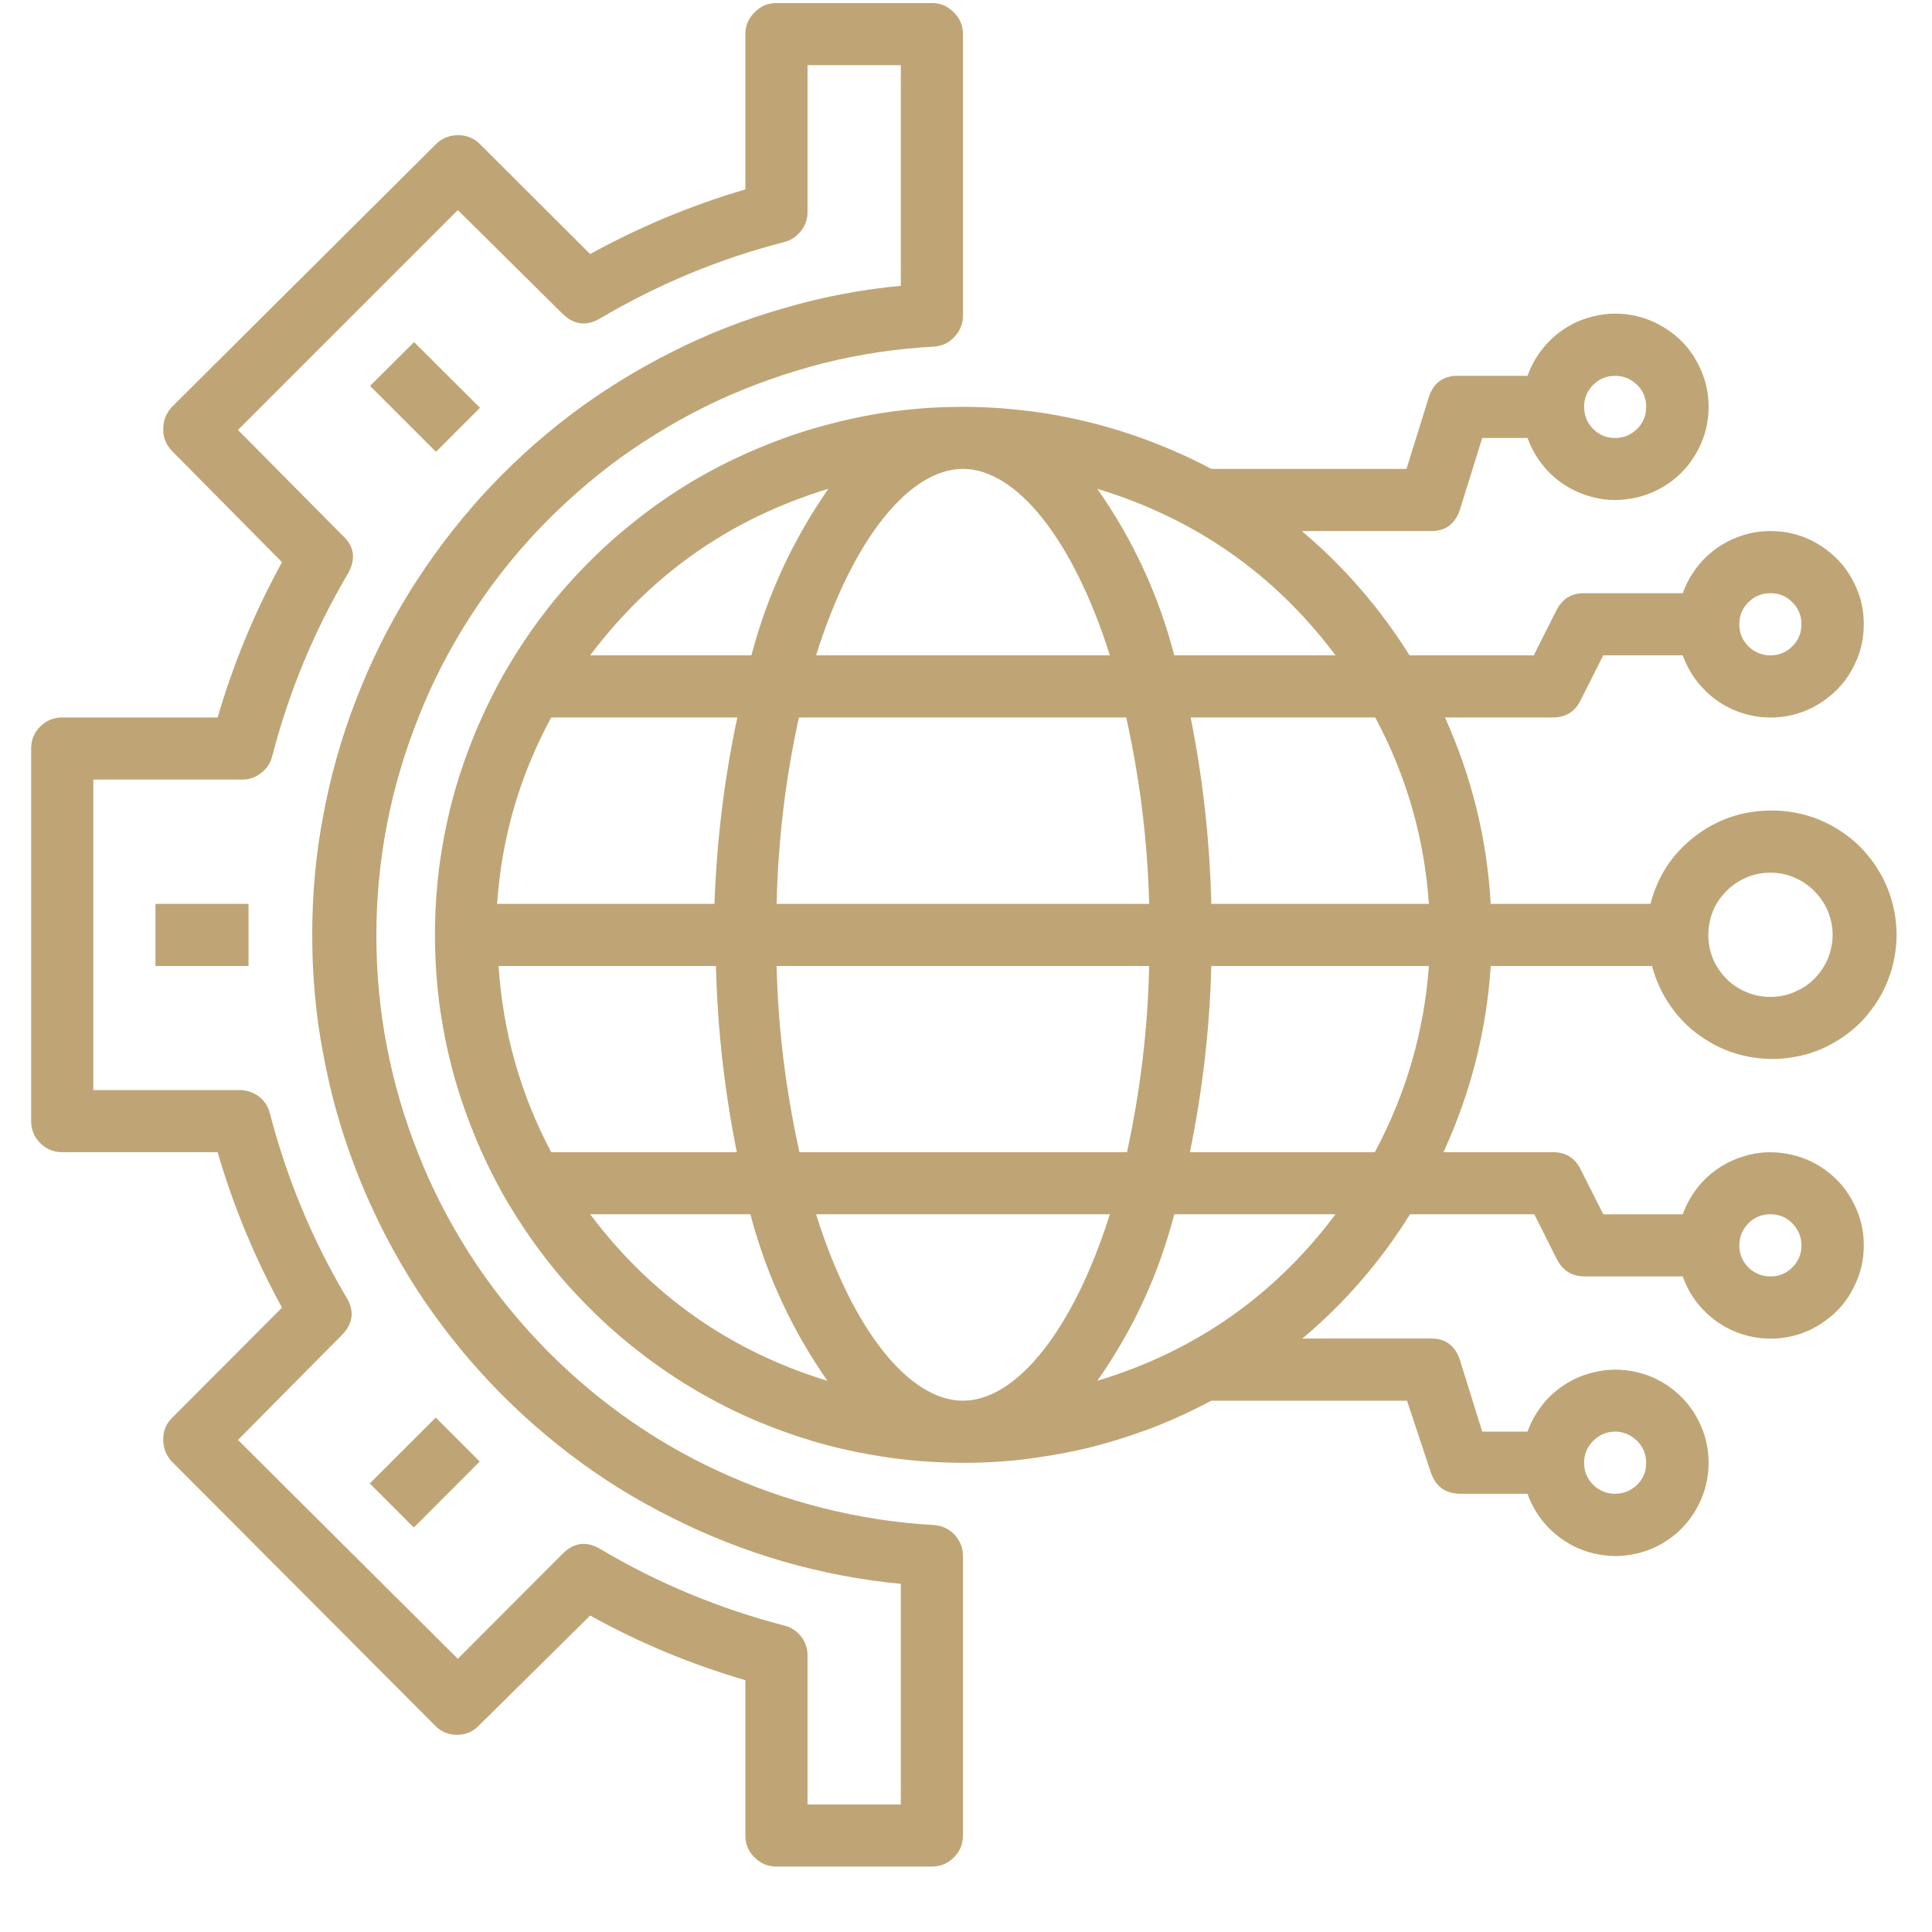
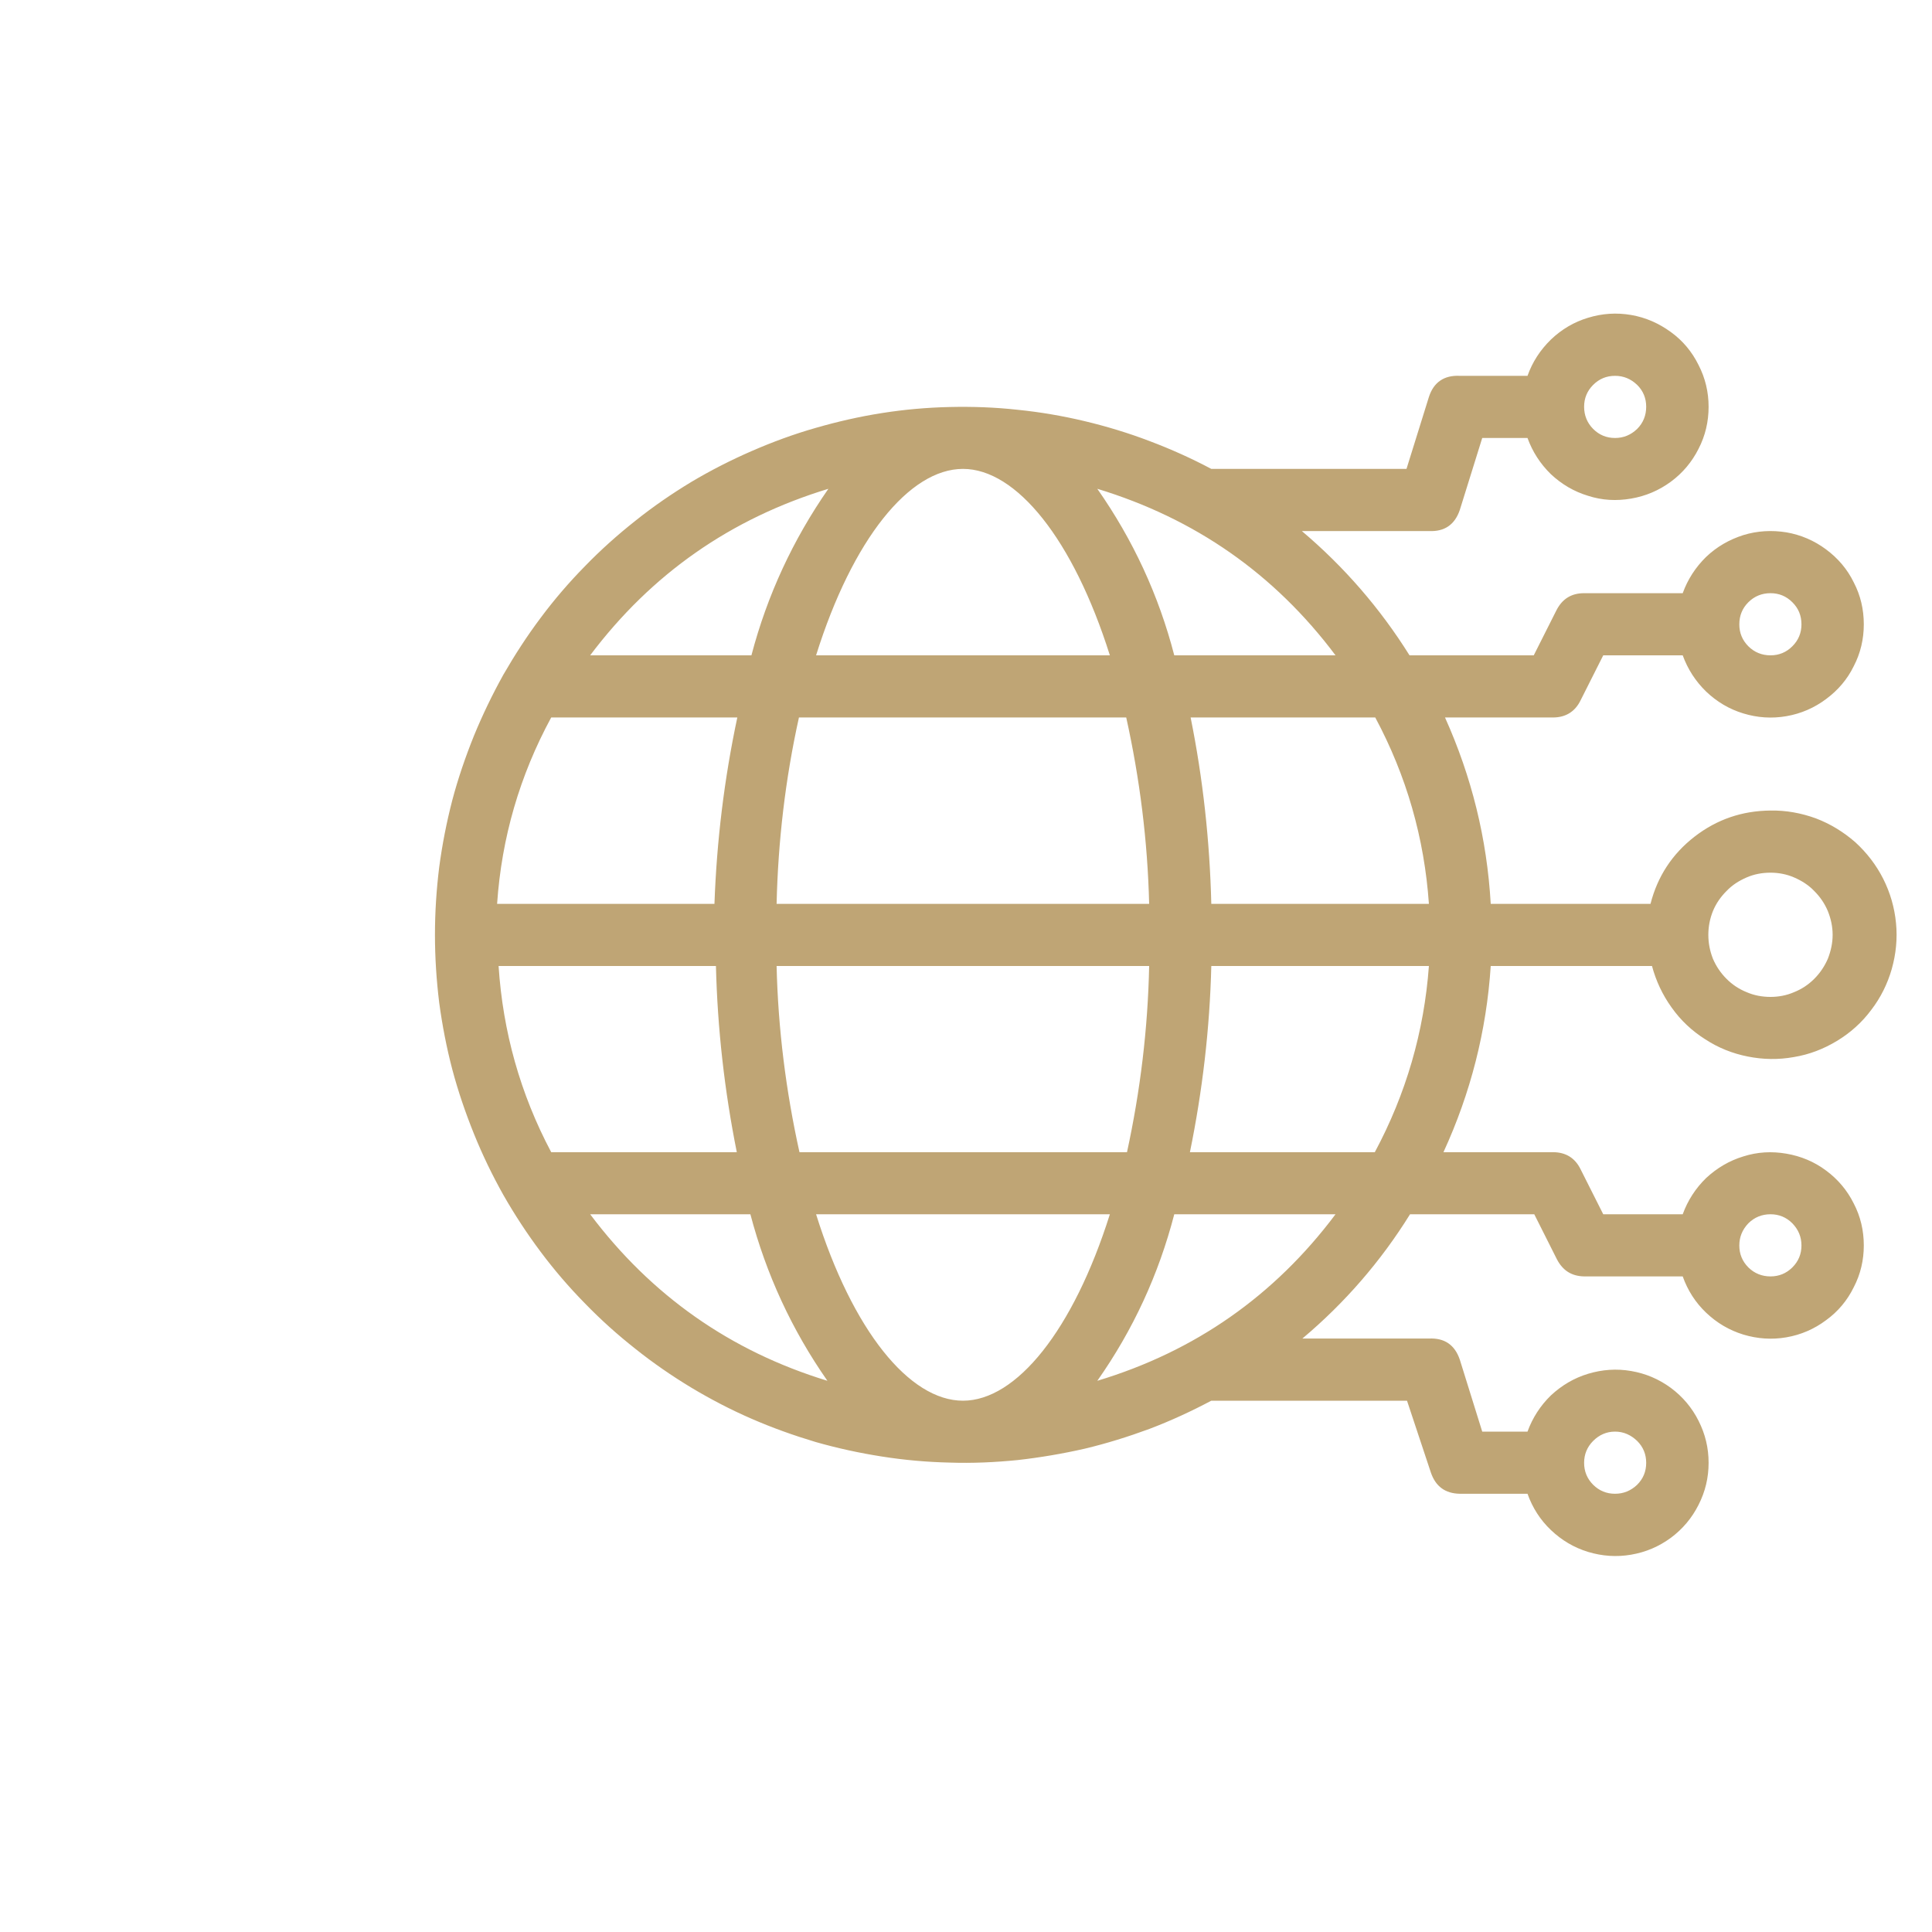
<svg xmlns="http://www.w3.org/2000/svg" width="40" zoomAndPan="magnify" viewBox="0 0 30 30" height="40" preserveAspectRatio="xMidYMid meet" version="1.0">
  <defs>
    <clipPath id="f86719f6f4">
-       <path d="M 0.484 0 L 15 0 L 15 29 L 0.484 29 Z M 0.484 0 " clip-rule="nonzero" />
-     </clipPath>
+       </clipPath>
    <clipPath id="cb3359ec5e">
      <path d="M 6 4 L 29.516 4 L 29.516 25 L 6 25 Z M 6 4 " clip-rule="nonzero" />
    </clipPath>
  </defs>
  <g clip-path="url(#f86719f6f4)">
-     <path fill="#BFA575" d="M 0.965 17.891 L 3.379 17.891 C 3.625 18.734 3.957 19.535 4.379 20.305 L 2.672 22.016 C 2.578 22.109 2.531 22.223 2.535 22.359 C 2.535 22.488 2.582 22.605 2.672 22.699 L 6.754 26.793 C 6.848 26.891 6.961 26.938 7.094 26.938 C 7.23 26.938 7.344 26.891 7.438 26.793 L 9.164 25.086 C 9.93 25.512 10.734 25.844 11.574 26.09 L 11.574 28.5 C 11.574 28.637 11.621 28.75 11.719 28.844 C 11.812 28.938 11.926 28.984 12.059 28.984 L 14.469 28.984 C 14.602 28.984 14.715 28.938 14.809 28.844 C 14.906 28.75 14.953 28.637 14.953 28.5 L 14.953 24.16 C 14.953 24.031 14.906 23.922 14.82 23.828 C 14.73 23.734 14.621 23.688 14.492 23.68 C 13.914 23.648 13.344 23.559 12.781 23.418 C 12.219 23.277 11.676 23.086 11.148 22.84 C 10.621 22.598 10.125 22.305 9.652 21.965 C 9.184 21.625 8.75 21.246 8.352 20.824 C 7.953 20.402 7.598 19.949 7.285 19.461 C 6.973 18.969 6.707 18.457 6.496 17.918 C 6.281 17.379 6.117 16.824 6.008 16.254 C 5.898 15.684 5.844 15.109 5.844 14.531 C 5.844 13.949 5.898 13.375 6.008 12.805 C 6.117 12.238 6.281 11.684 6.496 11.145 C 6.707 10.605 6.973 10.09 7.285 9.602 C 7.598 9.113 7.953 8.656 8.352 8.234 C 8.75 7.816 9.184 7.434 9.652 7.094 C 10.125 6.758 10.621 6.465 11.148 6.219 C 11.676 5.977 12.219 5.785 12.781 5.641 C 13.344 5.5 13.914 5.414 14.492 5.383 C 14.629 5.375 14.738 5.324 14.828 5.223 C 14.918 5.121 14.961 5.004 14.953 4.871 L 14.953 0.531 C 14.953 0.398 14.906 0.285 14.809 0.191 C 14.715 0.094 14.602 0.047 14.469 0.047 L 12.059 0.047 C 11.926 0.047 11.812 0.094 11.719 0.191 C 11.621 0.285 11.574 0.398 11.574 0.531 L 11.574 2.941 C 10.734 3.188 9.93 3.523 9.164 3.945 L 7.453 2.238 C 7.359 2.145 7.242 2.098 7.109 2.098 C 6.977 2.102 6.863 2.145 6.77 2.238 L 2.672 6.316 C 2.582 6.414 2.535 6.527 2.535 6.66 C 2.531 6.793 2.578 6.906 2.672 7.004 L 4.379 8.73 C 3.957 9.496 3.625 10.301 3.379 11.141 L 0.965 11.141 C 0.832 11.141 0.719 11.188 0.625 11.281 C 0.531 11.375 0.484 11.488 0.484 11.621 L 0.484 17.41 C 0.484 17.543 0.531 17.656 0.625 17.75 C 0.719 17.844 0.832 17.891 0.965 17.891 Z M 1.449 12.105 L 3.742 12.105 C 3.855 12.109 3.957 12.078 4.047 12.008 C 4.141 11.941 4.199 11.852 4.227 11.742 C 4.488 10.734 4.883 9.785 5.414 8.887 C 5.531 8.664 5.496 8.469 5.305 8.301 L 3.695 6.676 L 7.109 3.262 L 8.734 4.871 C 8.914 5.047 9.109 5.07 9.324 4.941 C 10.219 4.414 11.172 4.016 12.18 3.758 C 12.289 3.73 12.375 3.668 12.445 3.578 C 12.512 3.488 12.543 3.387 12.539 3.273 L 12.539 1.012 L 13.988 1.012 L 13.988 4.438 C 13.367 4.496 12.758 4.613 12.16 4.789 C 11.559 4.961 10.98 5.188 10.426 5.469 C 9.867 5.75 9.34 6.078 8.844 6.453 C 8.348 6.832 7.891 7.25 7.473 7.711 C 7.055 8.176 6.68 8.672 6.352 9.203 C 6.027 9.73 5.75 10.289 5.527 10.871 C 5.301 11.453 5.133 12.051 5.02 12.66 C 4.902 13.273 4.848 13.895 4.848 14.516 C 4.848 15.141 4.902 15.758 5.02 16.371 C 5.133 16.984 5.301 17.582 5.527 18.164 C 5.75 18.742 6.027 19.301 6.352 19.832 C 6.68 20.363 7.055 20.859 7.473 21.32 C 7.891 21.781 8.348 22.199 8.844 22.578 C 9.34 22.957 9.867 23.285 10.426 23.562 C 10.98 23.844 11.559 24.07 12.16 24.246 C 12.758 24.418 13.367 24.535 13.988 24.594 L 13.988 28.02 L 12.539 28.02 L 12.539 25.723 C 12.543 25.609 12.512 25.508 12.445 25.418 C 12.375 25.328 12.289 25.27 12.18 25.242 C 11.172 24.98 10.219 24.586 9.324 24.055 C 9.109 23.926 8.914 23.949 8.734 24.129 L 7.109 25.758 L 3.695 22.359 L 5.305 20.734 C 5.484 20.555 5.508 20.359 5.379 20.145 C 4.848 19.25 4.453 18.297 4.191 17.289 C 4.164 17.18 4.105 17.09 4.016 17.023 C 3.926 16.957 3.824 16.926 3.711 16.926 L 1.449 16.926 Z M 1.449 12.105 " fill-opacity="1" fill-rule="nonzero" />
+     <path fill="#BFA575" d="M 0.965 17.891 L 3.379 17.891 C 3.625 18.734 3.957 19.535 4.379 20.305 L 2.672 22.016 C 2.578 22.109 2.531 22.223 2.535 22.359 C 2.535 22.488 2.582 22.605 2.672 22.699 L 6.754 26.793 C 6.848 26.891 6.961 26.938 7.094 26.938 C 7.23 26.938 7.344 26.891 7.438 26.793 L 9.164 25.086 C 9.93 25.512 10.734 25.844 11.574 26.09 L 11.574 28.5 C 11.574 28.637 11.621 28.75 11.719 28.844 C 11.812 28.938 11.926 28.984 12.059 28.984 L 14.469 28.984 C 14.602 28.984 14.715 28.938 14.809 28.844 C 14.906 28.75 14.953 28.637 14.953 28.5 L 14.953 24.16 C 14.953 24.031 14.906 23.922 14.82 23.828 C 14.73 23.734 14.621 23.688 14.492 23.68 C 13.914 23.648 13.344 23.559 12.781 23.418 C 12.219 23.277 11.676 23.086 11.148 22.84 C 10.621 22.598 10.125 22.305 9.652 21.965 C 9.184 21.625 8.75 21.246 8.352 20.824 C 7.953 20.402 7.598 19.949 7.285 19.461 C 6.973 18.969 6.707 18.457 6.496 17.918 C 6.281 17.379 6.117 16.824 6.008 16.254 C 5.898 15.684 5.844 15.109 5.844 14.531 C 5.844 13.949 5.898 13.375 6.008 12.805 C 6.117 12.238 6.281 11.684 6.496 11.145 C 6.707 10.605 6.973 10.09 7.285 9.602 C 7.598 9.113 7.953 8.656 8.352 8.234 C 8.75 7.816 9.184 7.434 9.652 7.094 C 10.125 6.758 10.621 6.465 11.148 6.219 C 11.676 5.977 12.219 5.785 12.781 5.641 C 13.344 5.5 13.914 5.414 14.492 5.383 C 14.629 5.375 14.738 5.324 14.828 5.223 C 14.918 5.121 14.961 5.004 14.953 4.871 L 14.953 0.531 C 14.953 0.398 14.906 0.285 14.809 0.191 C 14.715 0.094 14.602 0.047 14.469 0.047 L 12.059 0.047 C 11.621 0.285 11.574 0.398 11.574 0.531 L 11.574 2.941 C 10.734 3.188 9.93 3.523 9.164 3.945 L 7.453 2.238 C 7.359 2.145 7.242 2.098 7.109 2.098 C 6.977 2.102 6.863 2.145 6.77 2.238 L 2.672 6.316 C 2.582 6.414 2.535 6.527 2.535 6.66 C 2.531 6.793 2.578 6.906 2.672 7.004 L 4.379 8.73 C 3.957 9.496 3.625 10.301 3.379 11.141 L 0.965 11.141 C 0.832 11.141 0.719 11.188 0.625 11.281 C 0.531 11.375 0.484 11.488 0.484 11.621 L 0.484 17.41 C 0.484 17.543 0.531 17.656 0.625 17.75 C 0.719 17.844 0.832 17.891 0.965 17.891 Z M 1.449 12.105 L 3.742 12.105 C 3.855 12.109 3.957 12.078 4.047 12.008 C 4.141 11.941 4.199 11.852 4.227 11.742 C 4.488 10.734 4.883 9.785 5.414 8.887 C 5.531 8.664 5.496 8.469 5.305 8.301 L 3.695 6.676 L 7.109 3.262 L 8.734 4.871 C 8.914 5.047 9.109 5.07 9.324 4.941 C 10.219 4.414 11.172 4.016 12.18 3.758 C 12.289 3.73 12.375 3.668 12.445 3.578 C 12.512 3.488 12.543 3.387 12.539 3.273 L 12.539 1.012 L 13.988 1.012 L 13.988 4.438 C 13.367 4.496 12.758 4.613 12.16 4.789 C 11.559 4.961 10.98 5.188 10.426 5.469 C 9.867 5.75 9.34 6.078 8.844 6.453 C 8.348 6.832 7.891 7.25 7.473 7.711 C 7.055 8.176 6.68 8.672 6.352 9.203 C 6.027 9.73 5.75 10.289 5.527 10.871 C 5.301 11.453 5.133 12.051 5.02 12.66 C 4.902 13.273 4.848 13.895 4.848 14.516 C 4.848 15.141 4.902 15.758 5.02 16.371 C 5.133 16.984 5.301 17.582 5.527 18.164 C 5.75 18.742 6.027 19.301 6.352 19.832 C 6.68 20.363 7.055 20.859 7.473 21.32 C 7.891 21.781 8.348 22.199 8.844 22.578 C 9.34 22.957 9.867 23.285 10.426 23.562 C 10.98 23.844 11.559 24.07 12.16 24.246 C 12.758 24.418 13.367 24.535 13.988 24.594 L 13.988 28.02 L 12.539 28.02 L 12.539 25.723 C 12.543 25.609 12.512 25.508 12.445 25.418 C 12.375 25.328 12.289 25.27 12.18 25.242 C 11.172 24.98 10.219 24.586 9.324 24.055 C 9.109 23.926 8.914 23.949 8.734 24.129 L 7.109 25.758 L 3.695 22.359 L 5.305 20.734 C 5.484 20.555 5.508 20.359 5.379 20.145 C 4.848 19.25 4.453 18.297 4.191 17.289 C 4.164 17.18 4.105 17.09 4.016 17.023 C 3.926 16.957 3.824 16.926 3.711 16.926 L 1.449 16.926 Z M 1.449 12.105 " fill-opacity="1" fill-rule="nonzero" />
  </g>
-   <path fill="#BFA575" d="M 2.414 14.035 L 3.859 14.035 L 3.859 15 L 2.414 15 Z M 2.414 14.035 " fill-opacity="1" fill-rule="nonzero" />
-   <path fill="#BFA575" d="M 5.742 23.035 L 6.766 22.012 L 7.449 22.695 L 6.426 23.719 Z M 5.742 23.035 " fill-opacity="1" fill-rule="nonzero" />
-   <path fill="#BFA575" d="M 5.746 5.992 L 6.43 5.312 L 7.453 6.332 L 6.77 7.016 Z M 5.746 5.992 " fill-opacity="1" fill-rule="nonzero" />
  <g clip-path="url(#cb3359ec5e)">
    <path fill="#BFA575" d="M 27.492 12.586 C 27.051 12.59 26.66 12.723 26.312 12.992 C 25.965 13.262 25.738 13.609 25.629 14.035 L 23.148 14.035 C 23.09 13.023 22.852 12.062 22.438 11.141 L 24.113 11.141 C 24.312 11.141 24.457 11.051 24.543 10.875 L 24.895 10.176 L 26.129 10.176 C 26.207 10.391 26.328 10.578 26.492 10.738 C 26.66 10.898 26.852 11.012 27.07 11.078 C 27.289 11.145 27.512 11.16 27.738 11.121 C 27.965 11.082 28.172 10.992 28.355 10.855 C 28.539 10.719 28.684 10.551 28.785 10.344 C 28.891 10.141 28.941 9.922 28.941 9.695 C 28.941 9.465 28.891 9.246 28.785 9.043 C 28.684 8.836 28.539 8.668 28.355 8.531 C 28.172 8.395 27.965 8.305 27.738 8.266 C 27.512 8.23 27.289 8.242 27.07 8.309 C 26.852 8.379 26.66 8.488 26.492 8.648 C 26.328 8.809 26.207 8.996 26.129 9.211 L 24.598 9.211 C 24.398 9.211 24.258 9.301 24.168 9.477 L 23.816 10.176 L 21.887 10.176 C 21.43 9.445 20.871 8.801 20.215 8.246 L 22.188 8.246 C 22.43 8.258 22.59 8.148 22.668 7.918 L 23.016 6.801 L 23.719 6.801 C 23.797 7.016 23.918 7.203 24.082 7.363 C 24.25 7.52 24.441 7.633 24.66 7.699 C 24.879 7.77 25.102 7.781 25.328 7.742 C 25.555 7.703 25.758 7.617 25.945 7.48 C 26.129 7.344 26.273 7.172 26.375 6.969 C 26.48 6.766 26.531 6.547 26.531 6.316 C 26.531 6.09 26.48 5.871 26.375 5.668 C 26.273 5.461 26.129 5.289 25.945 5.156 C 25.758 5.02 25.555 4.93 25.328 4.891 C 25.102 4.852 24.879 4.867 24.66 4.934 C 24.441 5 24.25 5.113 24.082 5.273 C 23.918 5.434 23.797 5.617 23.719 5.836 L 22.668 5.836 C 22.426 5.824 22.262 5.934 22.188 6.164 L 21.84 7.281 L 18.809 7.281 C 18.5 7.117 18.18 6.973 17.848 6.848 C 17.52 6.723 17.184 6.621 16.84 6.539 C 16.496 6.457 16.148 6.398 15.801 6.363 C 15.449 6.324 15.098 6.312 14.746 6.32 C 14.395 6.328 14.043 6.359 13.695 6.414 C 13.344 6.469 13.004 6.547 12.664 6.645 C 12.324 6.742 11.996 6.863 11.672 7.004 C 11.348 7.145 11.035 7.305 10.734 7.484 C 10.43 7.668 10.141 7.867 9.867 8.086 C 9.59 8.305 9.328 8.539 9.082 8.793 C 8.836 9.043 8.605 9.312 8.395 9.594 C 8.184 9.875 7.992 10.172 7.816 10.477 C 7.645 10.785 7.492 11.102 7.359 11.426 C 7.227 11.754 7.113 12.086 7.023 12.426 C 6.934 12.77 6.867 13.113 6.82 13.465 C 6.777 13.812 6.754 14.164 6.754 14.516 C 6.754 14.867 6.777 15.219 6.82 15.57 C 6.867 15.918 6.934 16.266 7.023 16.605 C 7.113 16.945 7.227 17.277 7.359 17.605 C 7.492 17.934 7.645 18.25 7.816 18.555 C 7.992 18.863 8.184 19.156 8.395 19.438 C 8.605 19.719 8.836 19.988 9.082 20.238 C 9.328 20.492 9.59 20.727 9.867 20.945 C 10.141 21.164 10.43 21.363 10.734 21.547 C 11.035 21.727 11.348 21.891 11.672 22.031 C 11.996 22.172 12.324 22.289 12.664 22.391 C 13.004 22.488 13.344 22.562 13.695 22.617 C 14.043 22.672 14.395 22.703 14.746 22.711 C 15.098 22.723 15.449 22.707 15.801 22.672 C 16.148 22.633 16.496 22.574 16.84 22.496 C 17.184 22.414 17.52 22.309 17.848 22.188 C 18.18 22.062 18.5 21.914 18.809 21.75 L 21.848 21.75 L 22.219 22.867 C 22.293 23.082 22.441 23.191 22.668 23.195 L 23.719 23.195 C 23.797 23.414 23.918 23.602 24.082 23.758 C 24.25 23.918 24.441 24.031 24.66 24.098 C 24.879 24.164 25.102 24.18 25.328 24.141 C 25.555 24.102 25.758 24.016 25.945 23.879 C 26.129 23.742 26.273 23.57 26.375 23.367 C 26.48 23.16 26.531 22.945 26.531 22.715 C 26.531 22.484 26.48 22.27 26.375 22.062 C 26.273 21.859 26.129 21.688 25.945 21.551 C 25.758 21.414 25.555 21.328 25.328 21.289 C 25.102 21.25 24.879 21.266 24.66 21.332 C 24.441 21.398 24.25 21.512 24.082 21.668 C 23.918 21.828 23.797 22.016 23.719 22.23 L 23.016 22.23 L 22.668 21.113 C 22.59 20.883 22.43 20.773 22.188 20.785 L 20.223 20.785 C 20.883 20.23 21.441 19.586 21.895 18.855 L 23.824 18.855 L 24.176 19.555 C 24.266 19.727 24.402 19.816 24.598 19.82 L 26.129 19.82 C 26.207 20.039 26.328 20.227 26.492 20.383 C 26.66 20.543 26.852 20.656 27.07 20.723 C 27.289 20.789 27.512 20.805 27.738 20.766 C 27.965 20.727 28.172 20.637 28.355 20.5 C 28.539 20.367 28.684 20.195 28.785 19.988 C 28.891 19.785 28.941 19.566 28.941 19.34 C 28.941 19.109 28.891 18.891 28.785 18.688 C 28.684 18.484 28.539 18.312 28.355 18.176 C 28.172 18.039 27.965 17.953 27.738 17.914 C 27.512 17.875 27.289 17.887 27.07 17.957 C 26.852 18.023 26.66 18.137 26.492 18.293 C 26.328 18.453 26.207 18.641 26.129 18.855 L 24.895 18.855 L 24.543 18.156 C 24.457 17.98 24.312 17.891 24.113 17.891 L 22.414 17.891 C 22.836 16.973 23.082 16.008 23.148 15 L 25.652 15 C 25.715 15.234 25.816 15.449 25.957 15.645 C 26.098 15.844 26.273 16.008 26.477 16.137 C 26.68 16.27 26.902 16.359 27.141 16.406 C 27.379 16.453 27.617 16.457 27.855 16.414 C 28.094 16.375 28.316 16.289 28.523 16.164 C 28.73 16.039 28.91 15.879 29.055 15.684 C 29.203 15.492 29.309 15.277 29.375 15.047 C 29.441 14.812 29.465 14.574 29.441 14.332 C 29.418 14.094 29.352 13.863 29.242 13.645 C 29.133 13.43 28.988 13.242 28.809 13.078 C 28.625 12.918 28.422 12.793 28.195 12.707 C 27.969 12.625 27.734 12.582 27.492 12.586 Z M 27.492 9.211 C 27.625 9.211 27.738 9.258 27.832 9.352 C 27.926 9.445 27.973 9.559 27.973 9.695 C 27.973 9.828 27.926 9.941 27.832 10.035 C 27.738 10.129 27.625 10.176 27.492 10.176 C 27.359 10.176 27.242 10.129 27.148 10.035 C 27.055 9.941 27.008 9.828 27.008 9.695 C 27.008 9.559 27.055 9.445 27.148 9.352 C 27.242 9.258 27.359 9.211 27.492 9.211 Z M 25.078 5.836 C 25.211 5.836 25.324 5.883 25.422 5.977 C 25.516 6.07 25.562 6.184 25.562 6.316 C 25.562 6.449 25.516 6.566 25.422 6.66 C 25.324 6.754 25.211 6.801 25.078 6.801 C 24.945 6.801 24.832 6.754 24.738 6.66 C 24.645 6.566 24.598 6.449 24.598 6.316 C 24.598 6.184 24.645 6.07 24.738 5.977 C 24.832 5.883 24.945 5.836 25.078 5.836 Z M 25.078 22.23 C 25.211 22.23 25.324 22.281 25.422 22.375 C 25.516 22.469 25.562 22.582 25.562 22.715 C 25.562 22.848 25.516 22.961 25.422 23.055 C 25.324 23.148 25.211 23.195 25.078 23.195 C 24.945 23.195 24.832 23.148 24.738 23.055 C 24.645 22.961 24.598 22.848 24.598 22.715 C 24.598 22.582 24.645 22.469 24.738 22.375 C 24.832 22.281 24.945 22.23 25.078 22.23 Z M 27.492 18.855 C 27.625 18.855 27.738 18.902 27.832 18.996 C 27.926 19.094 27.973 19.207 27.973 19.34 C 27.973 19.473 27.926 19.586 27.832 19.68 C 27.738 19.773 27.625 19.82 27.492 19.82 C 27.359 19.82 27.242 19.773 27.148 19.68 C 27.055 19.586 27.008 19.473 27.008 19.34 C 27.008 19.207 27.055 19.094 27.148 18.996 C 27.242 18.902 27.359 18.855 27.492 18.855 Z M 20.738 10.176 L 18.234 10.176 C 17.992 9.242 17.594 8.383 17.039 7.59 C 18.555 8.051 19.789 8.91 20.738 10.176 Z M 12.059 14.035 C 12.082 13.059 12.195 12.094 12.406 11.141 L 17.488 11.141 C 17.699 12.094 17.82 13.059 17.844 14.035 Z M 17.844 15 C 17.824 15.973 17.707 16.938 17.5 17.891 L 12.414 17.891 C 12.203 16.938 12.082 15.973 12.059 15 Z M 14.953 7.281 C 15.781 7.281 16.664 8.371 17.234 10.176 L 12.672 10.176 C 13.238 8.371 14.121 7.281 14.953 7.281 Z M 12.863 7.59 C 12.312 8.383 11.914 9.242 11.668 10.176 L 9.164 10.176 C 10.117 8.91 11.348 8.051 12.863 7.59 Z M 8.559 11.141 L 11.449 11.141 C 11.246 12.094 11.129 13.059 11.094 14.035 L 7.719 14.035 C 7.789 13.008 8.07 12.043 8.559 11.141 Z M 8.559 17.891 C 8.078 16.984 7.809 16.02 7.742 15 L 11.117 15 C 11.141 15.973 11.25 16.938 11.441 17.891 Z M 9.164 18.855 L 11.652 18.855 C 11.898 19.789 12.297 20.652 12.848 21.441 C 11.34 20.98 10.113 20.117 9.164 18.855 Z M 14.953 21.75 C 14.121 21.75 13.238 20.66 12.672 18.855 L 17.234 18.855 C 16.664 20.66 15.781 21.75 14.953 21.75 Z M 17.039 21.441 C 17.594 20.652 17.992 19.789 18.234 18.855 L 20.738 18.855 C 19.789 20.121 18.555 20.984 17.039 21.441 Z M 21.348 17.891 L 18.477 17.891 C 18.672 16.938 18.785 15.973 18.809 15 L 22.188 15 C 22.113 16.023 21.832 16.988 21.348 17.891 Z M 18.809 14.035 C 18.785 13.059 18.68 12.094 18.488 11.141 L 21.355 11.141 C 21.84 12.047 22.117 13.012 22.188 14.035 Z M 27.492 15.48 C 27.363 15.48 27.238 15.457 27.121 15.406 C 27.004 15.359 26.898 15.289 26.809 15.199 C 26.719 15.109 26.648 15.004 26.598 14.887 C 26.551 14.766 26.527 14.645 26.527 14.516 C 26.527 14.387 26.551 14.266 26.598 14.148 C 26.648 14.027 26.719 13.926 26.809 13.836 C 26.898 13.742 27.004 13.676 27.121 13.625 C 27.238 13.574 27.363 13.551 27.492 13.551 C 27.617 13.551 27.742 13.574 27.859 13.625 C 27.977 13.676 28.082 13.742 28.172 13.836 C 28.262 13.926 28.332 14.027 28.383 14.148 C 28.43 14.266 28.457 14.387 28.457 14.516 C 28.457 14.645 28.43 14.766 28.383 14.887 C 28.332 15.004 28.262 15.109 28.172 15.199 C 28.082 15.289 27.977 15.359 27.859 15.406 C 27.742 15.457 27.617 15.48 27.492 15.48 Z M 27.492 15.48 " fill-opacity="1" fill-rule="nonzero" />
  </g>
</svg>